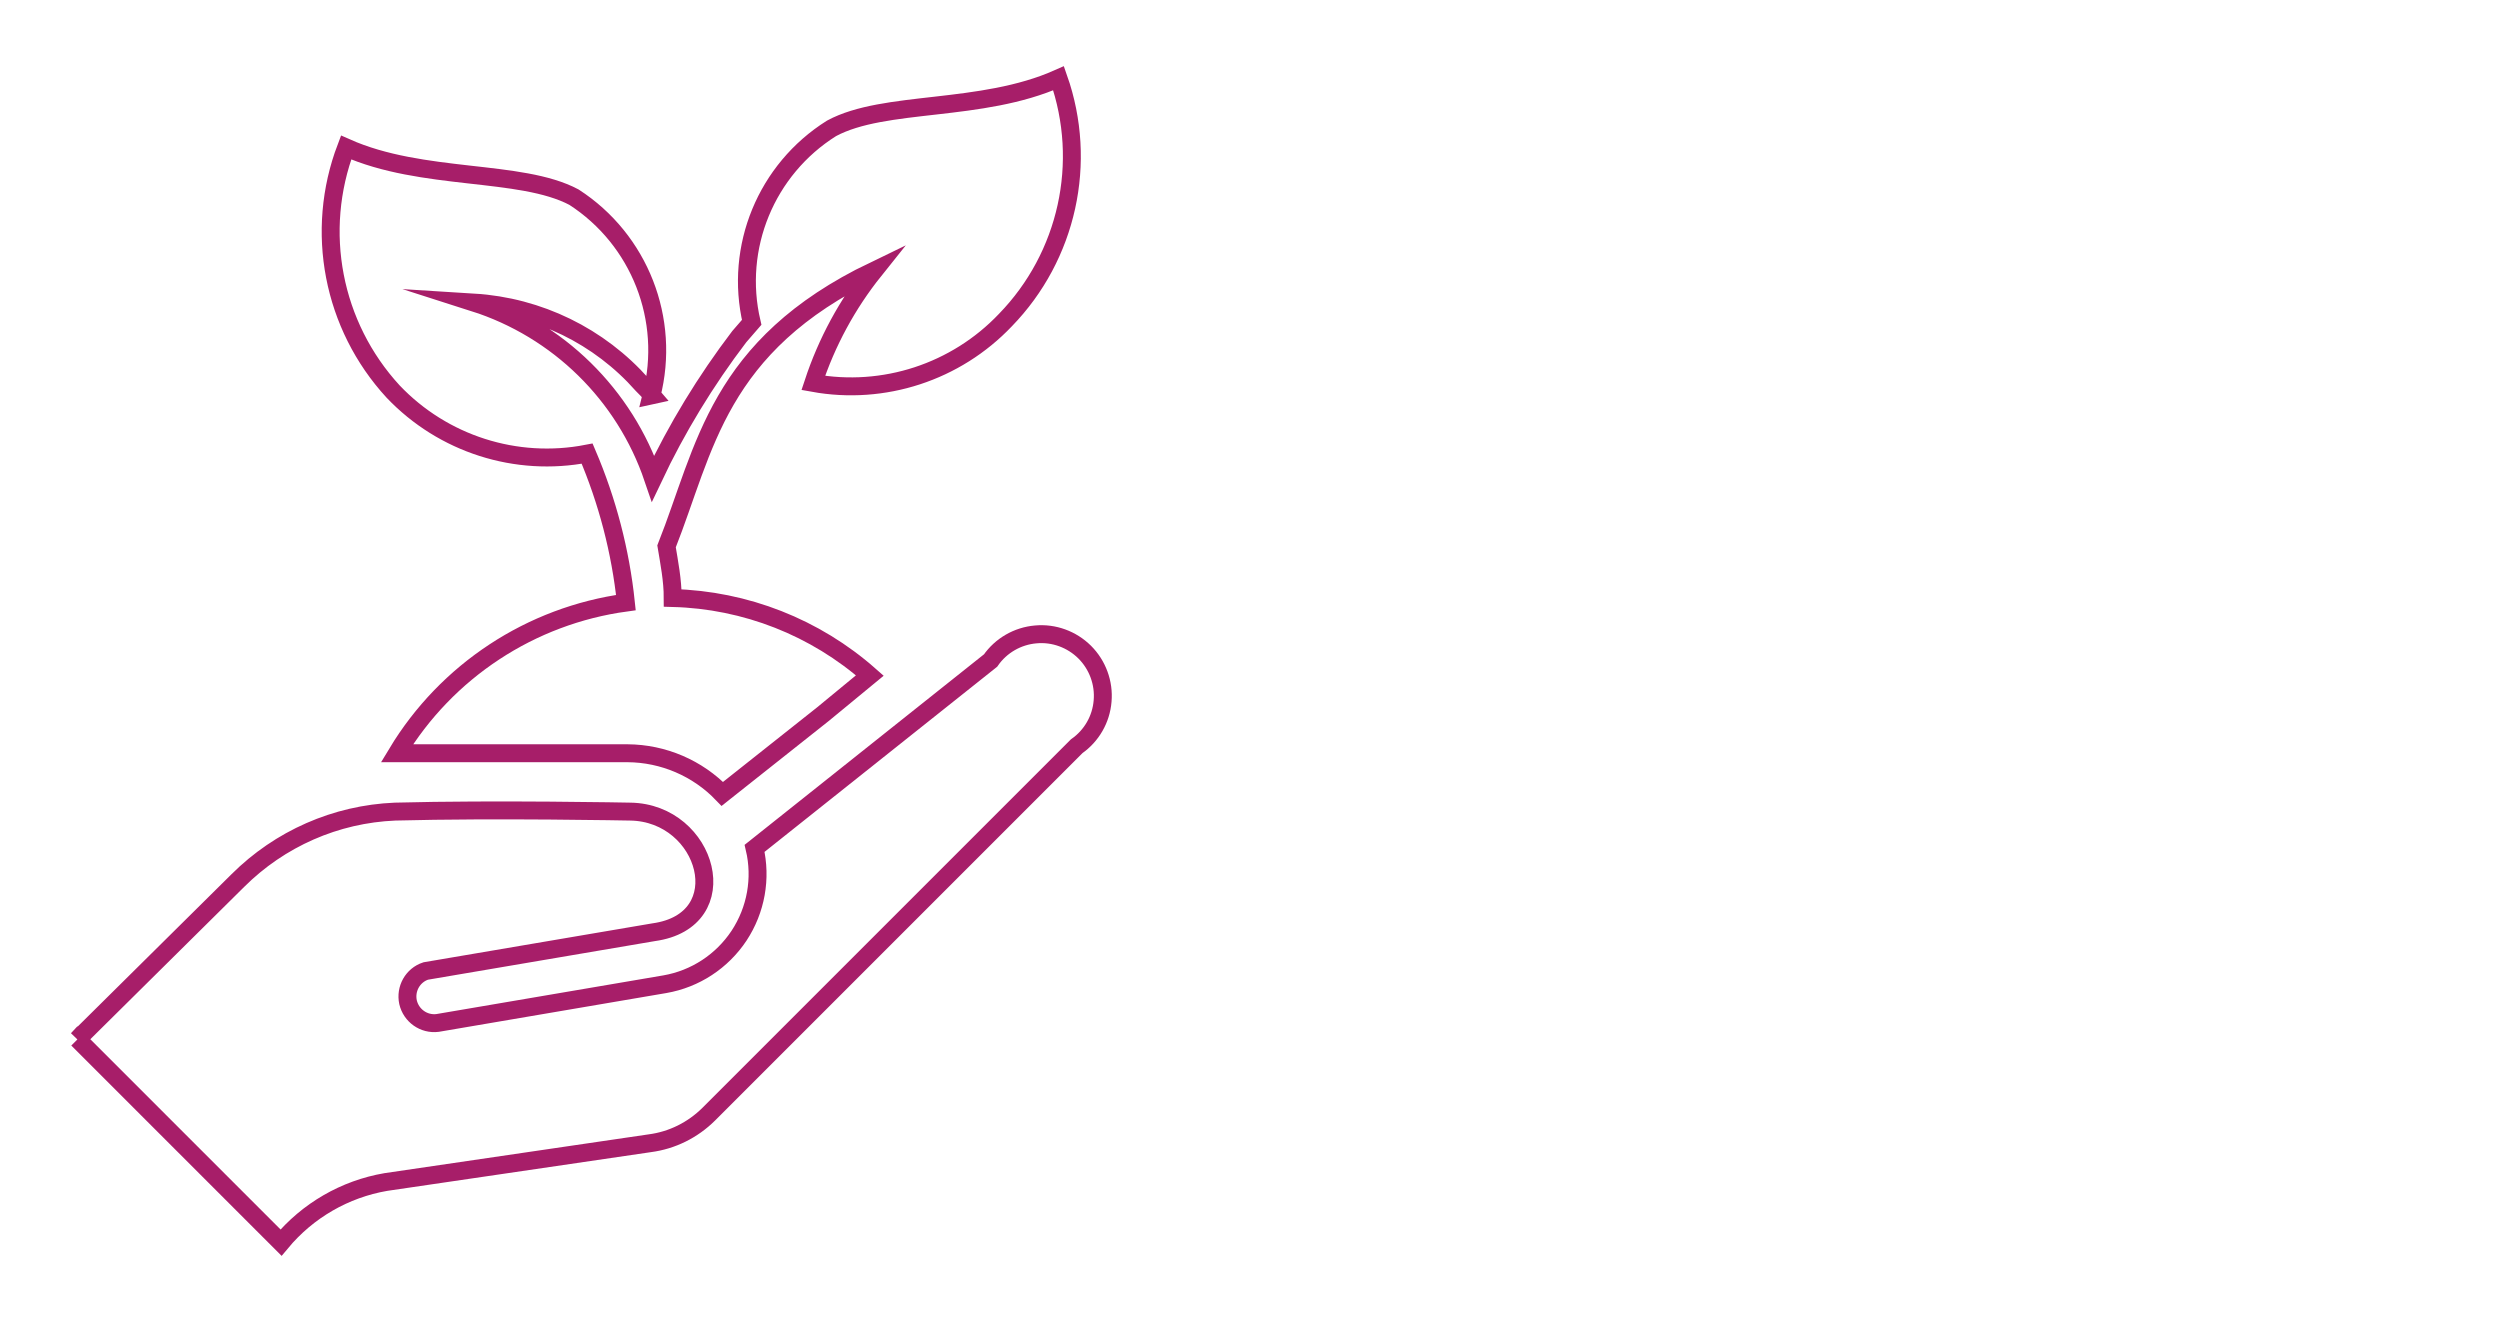
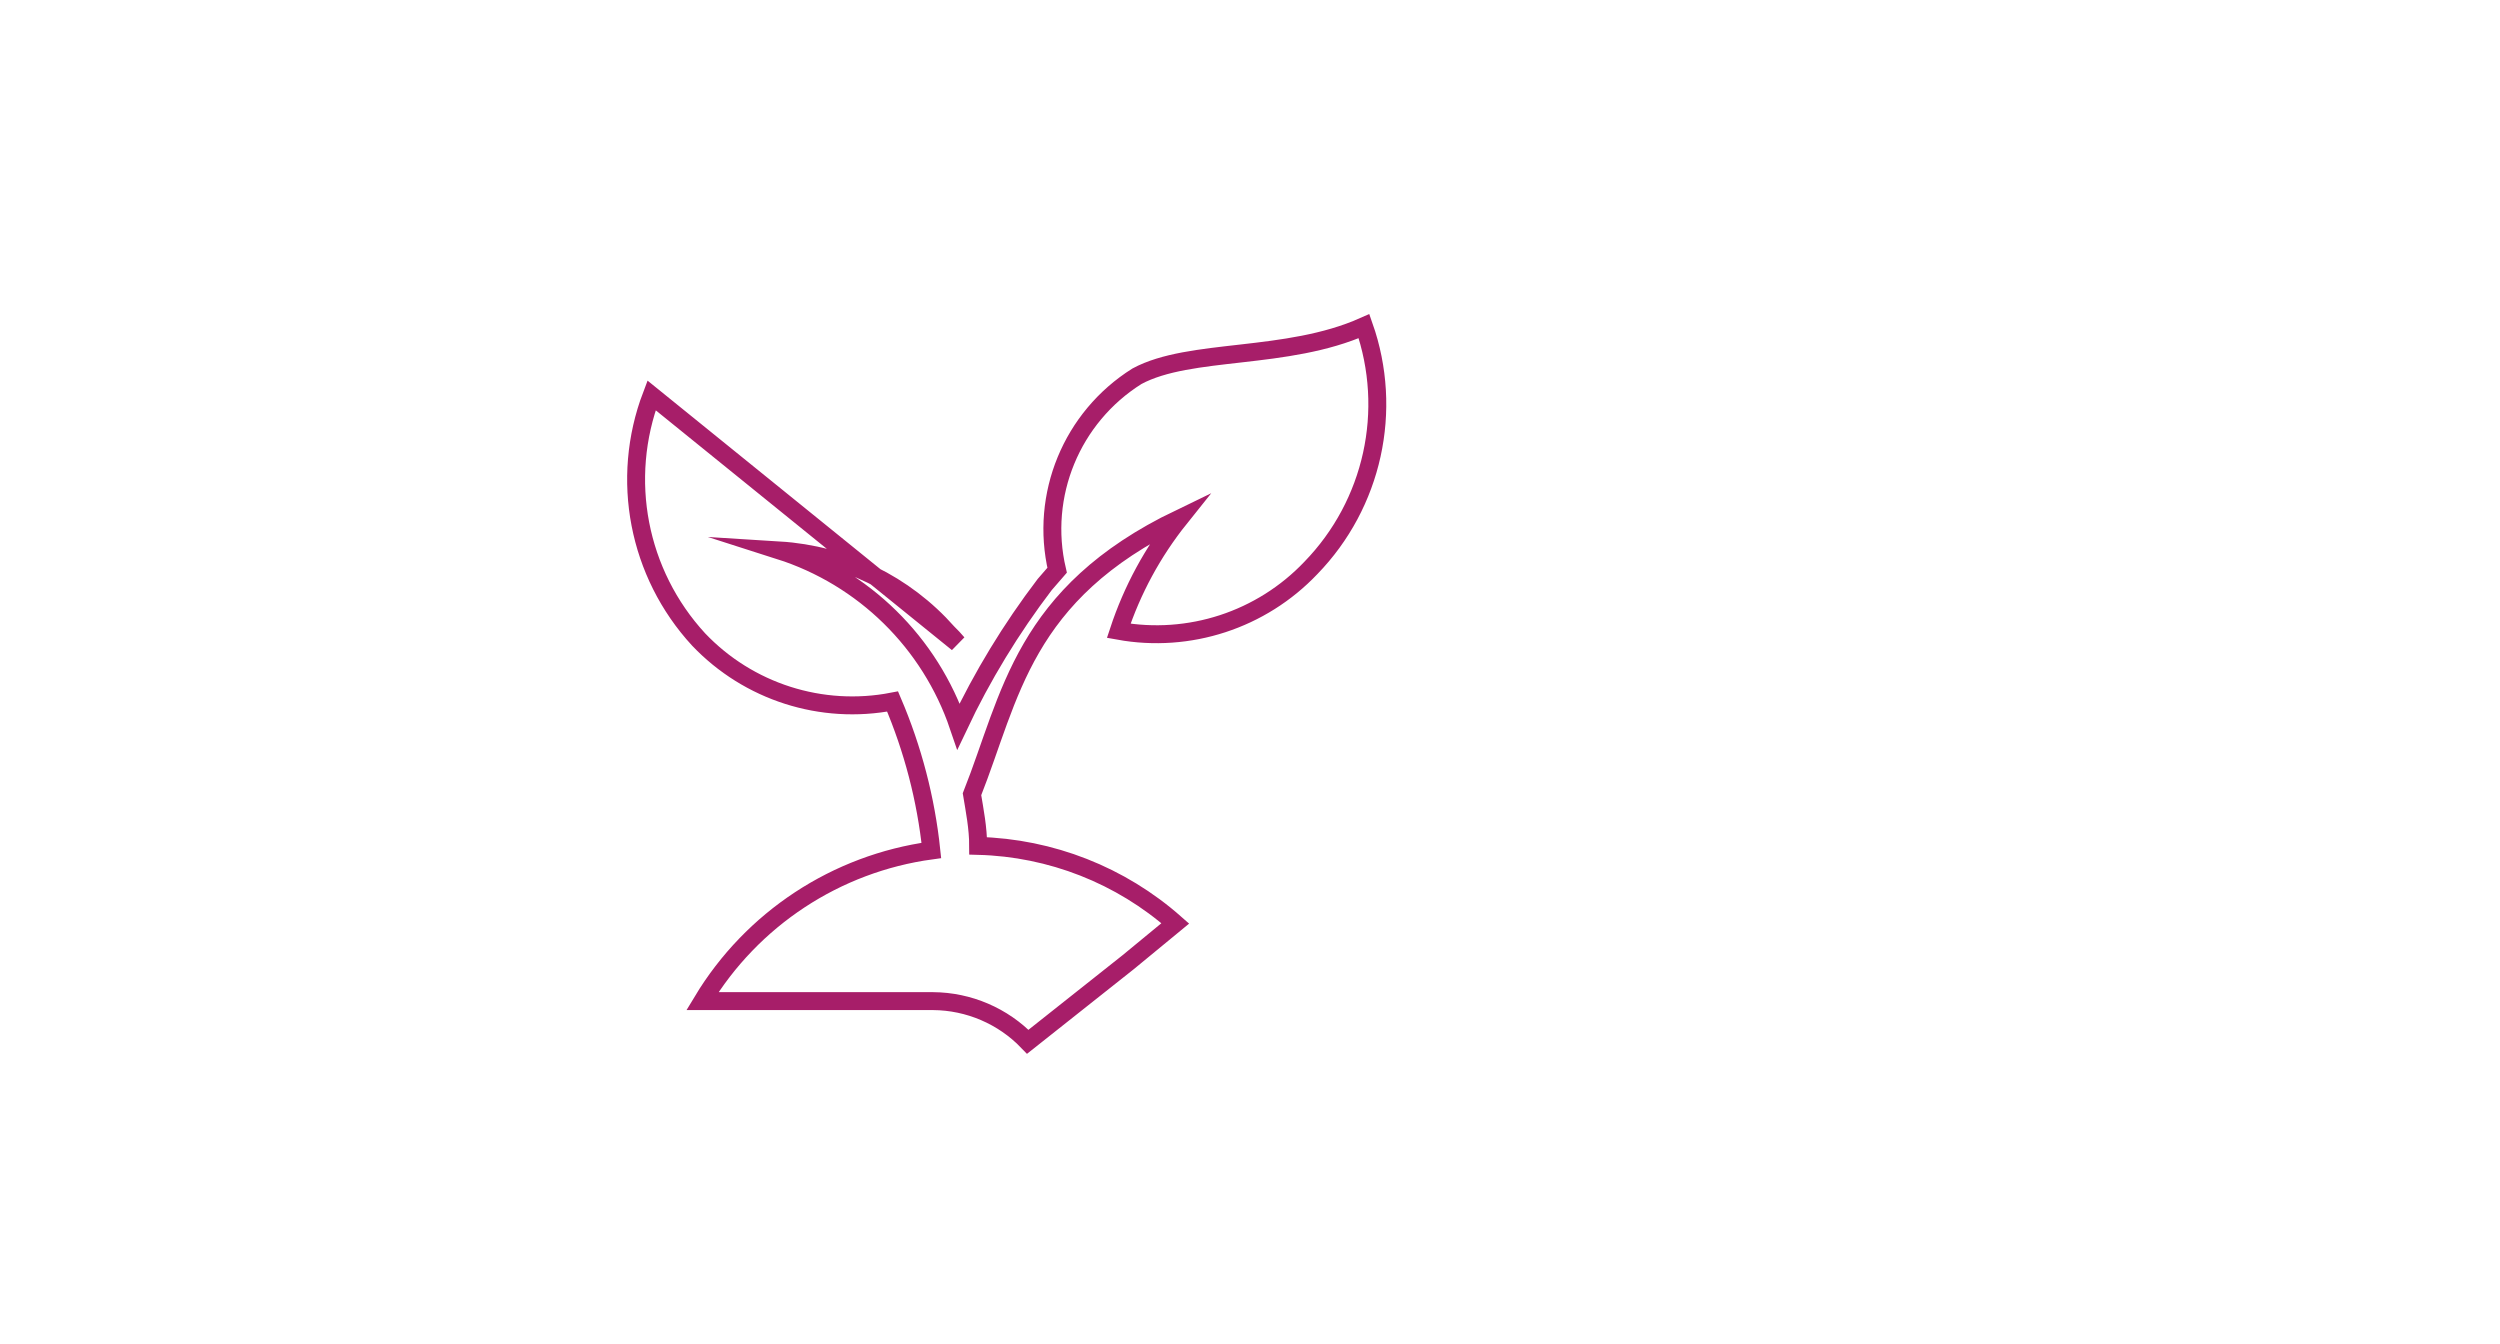
<svg xmlns="http://www.w3.org/2000/svg" version="1.1" viewBox="0 0 2232 1200">
  <defs>
    <style>
      .cls-1 {
        fill: none;
        stroke: #a71e69;
        stroke-miterlimit: 10;
        stroke-width: 16px;
      }
    </style>
  </defs>
  <g>
    <g id="Layer_1">
-       <path class="cls-1" d="M581.7,353c17.3-67.7-10.6-139.1-69.3-177-47.8-25.3-135.1-13.9-203.4-44.3h0c-28.4,74.7-12.2,159,42,217.9,44.5,46.8,109.8,67.7,173.2,55.4,18.1,42.4,29.8,87.2,34.6,133-84.9,11.6-160.1,61-204.4,134.5h205.9,0c31.9.2,62.5,13.3,84.6,36.3l89.7-71.1,42-34.6h0c-48.7-43-111-67.5-176-69.2,0-16-3.1-31.5-5.5-46.1,34.6-87.3,45.1-178.8,185.4-246.3h0c-24,30-42.4,64-54.4,100.4,62.9,11.4,127.4-9.7,171.5-56.1,55.5-57.1,73.9-140.8,47.5-215.9-69.3,30.9-155.2,19.1-202.7,44.7h0c-58.3,36.6-87,106.2-71.3,173.2l-11.1,12.8h0c-30,39.4-55.8,81.8-76.9,126.5-25.4-74.8-84.8-133-160-157,57.9,3.6,112,30,150.4,73.5,3,2.9,6,6.1,8.7,9.3h0Z" />
-       <path class="cls-1" d="M69.3,927.8l181.6,181.6c23.8-28.6,56.9-47.8,93.6-54.1l235.6-34.6h0c20-2.6,38.4-11.8,52.7-26l328.5-328.5h0c13.3-9.3,21.8-24.1,23.1-40.3,1.4-16.2-4.5-32.2-16-43.7-11.5-11.4-27.5-17.3-43.7-15.8-16.2,1.4-31,9.9-40.3,23.3l-210.7,167.7c6.3,26.8,1.3,54.9-13.9,78-15.2,22.9-39.1,38.6-66.2,43.3l-203,34.6c-12.2,1.5-23.5-6.5-26.3-18.5-2.6-12,4.2-24.1,15.8-27.9l203.4-34.6c75.5-10.4,48.5-106.7-20.8-107.7,0,0-120.3-2.4-210,0h0c-52.9,2.2-102.9,24.2-140.4,61.6l-143.1,141.7Z" />
+       <path class="cls-1" d="M581.7,353h0c-28.4,74.7-12.2,159,42,217.9,44.5,46.8,109.8,67.7,173.2,55.4,18.1,42.4,29.8,87.2,34.6,133-84.9,11.6-160.1,61-204.4,134.5h205.9,0c31.9.2,62.5,13.3,84.6,36.3l89.7-71.1,42-34.6h0c-48.7-43-111-67.5-176-69.2,0-16-3.1-31.5-5.5-46.1,34.6-87.3,45.1-178.8,185.4-246.3h0c-24,30-42.4,64-54.4,100.4,62.9,11.4,127.4-9.7,171.5-56.1,55.5-57.1,73.9-140.8,47.5-215.9-69.3,30.9-155.2,19.1-202.7,44.7h0c-58.3,36.6-87,106.2-71.3,173.2l-11.1,12.8h0c-30,39.4-55.8,81.8-76.9,126.5-25.4-74.8-84.8-133-160-157,57.9,3.6,112,30,150.4,73.5,3,2.9,6,6.1,8.7,9.3h0Z" />
    </g>
  </g>
</svg>